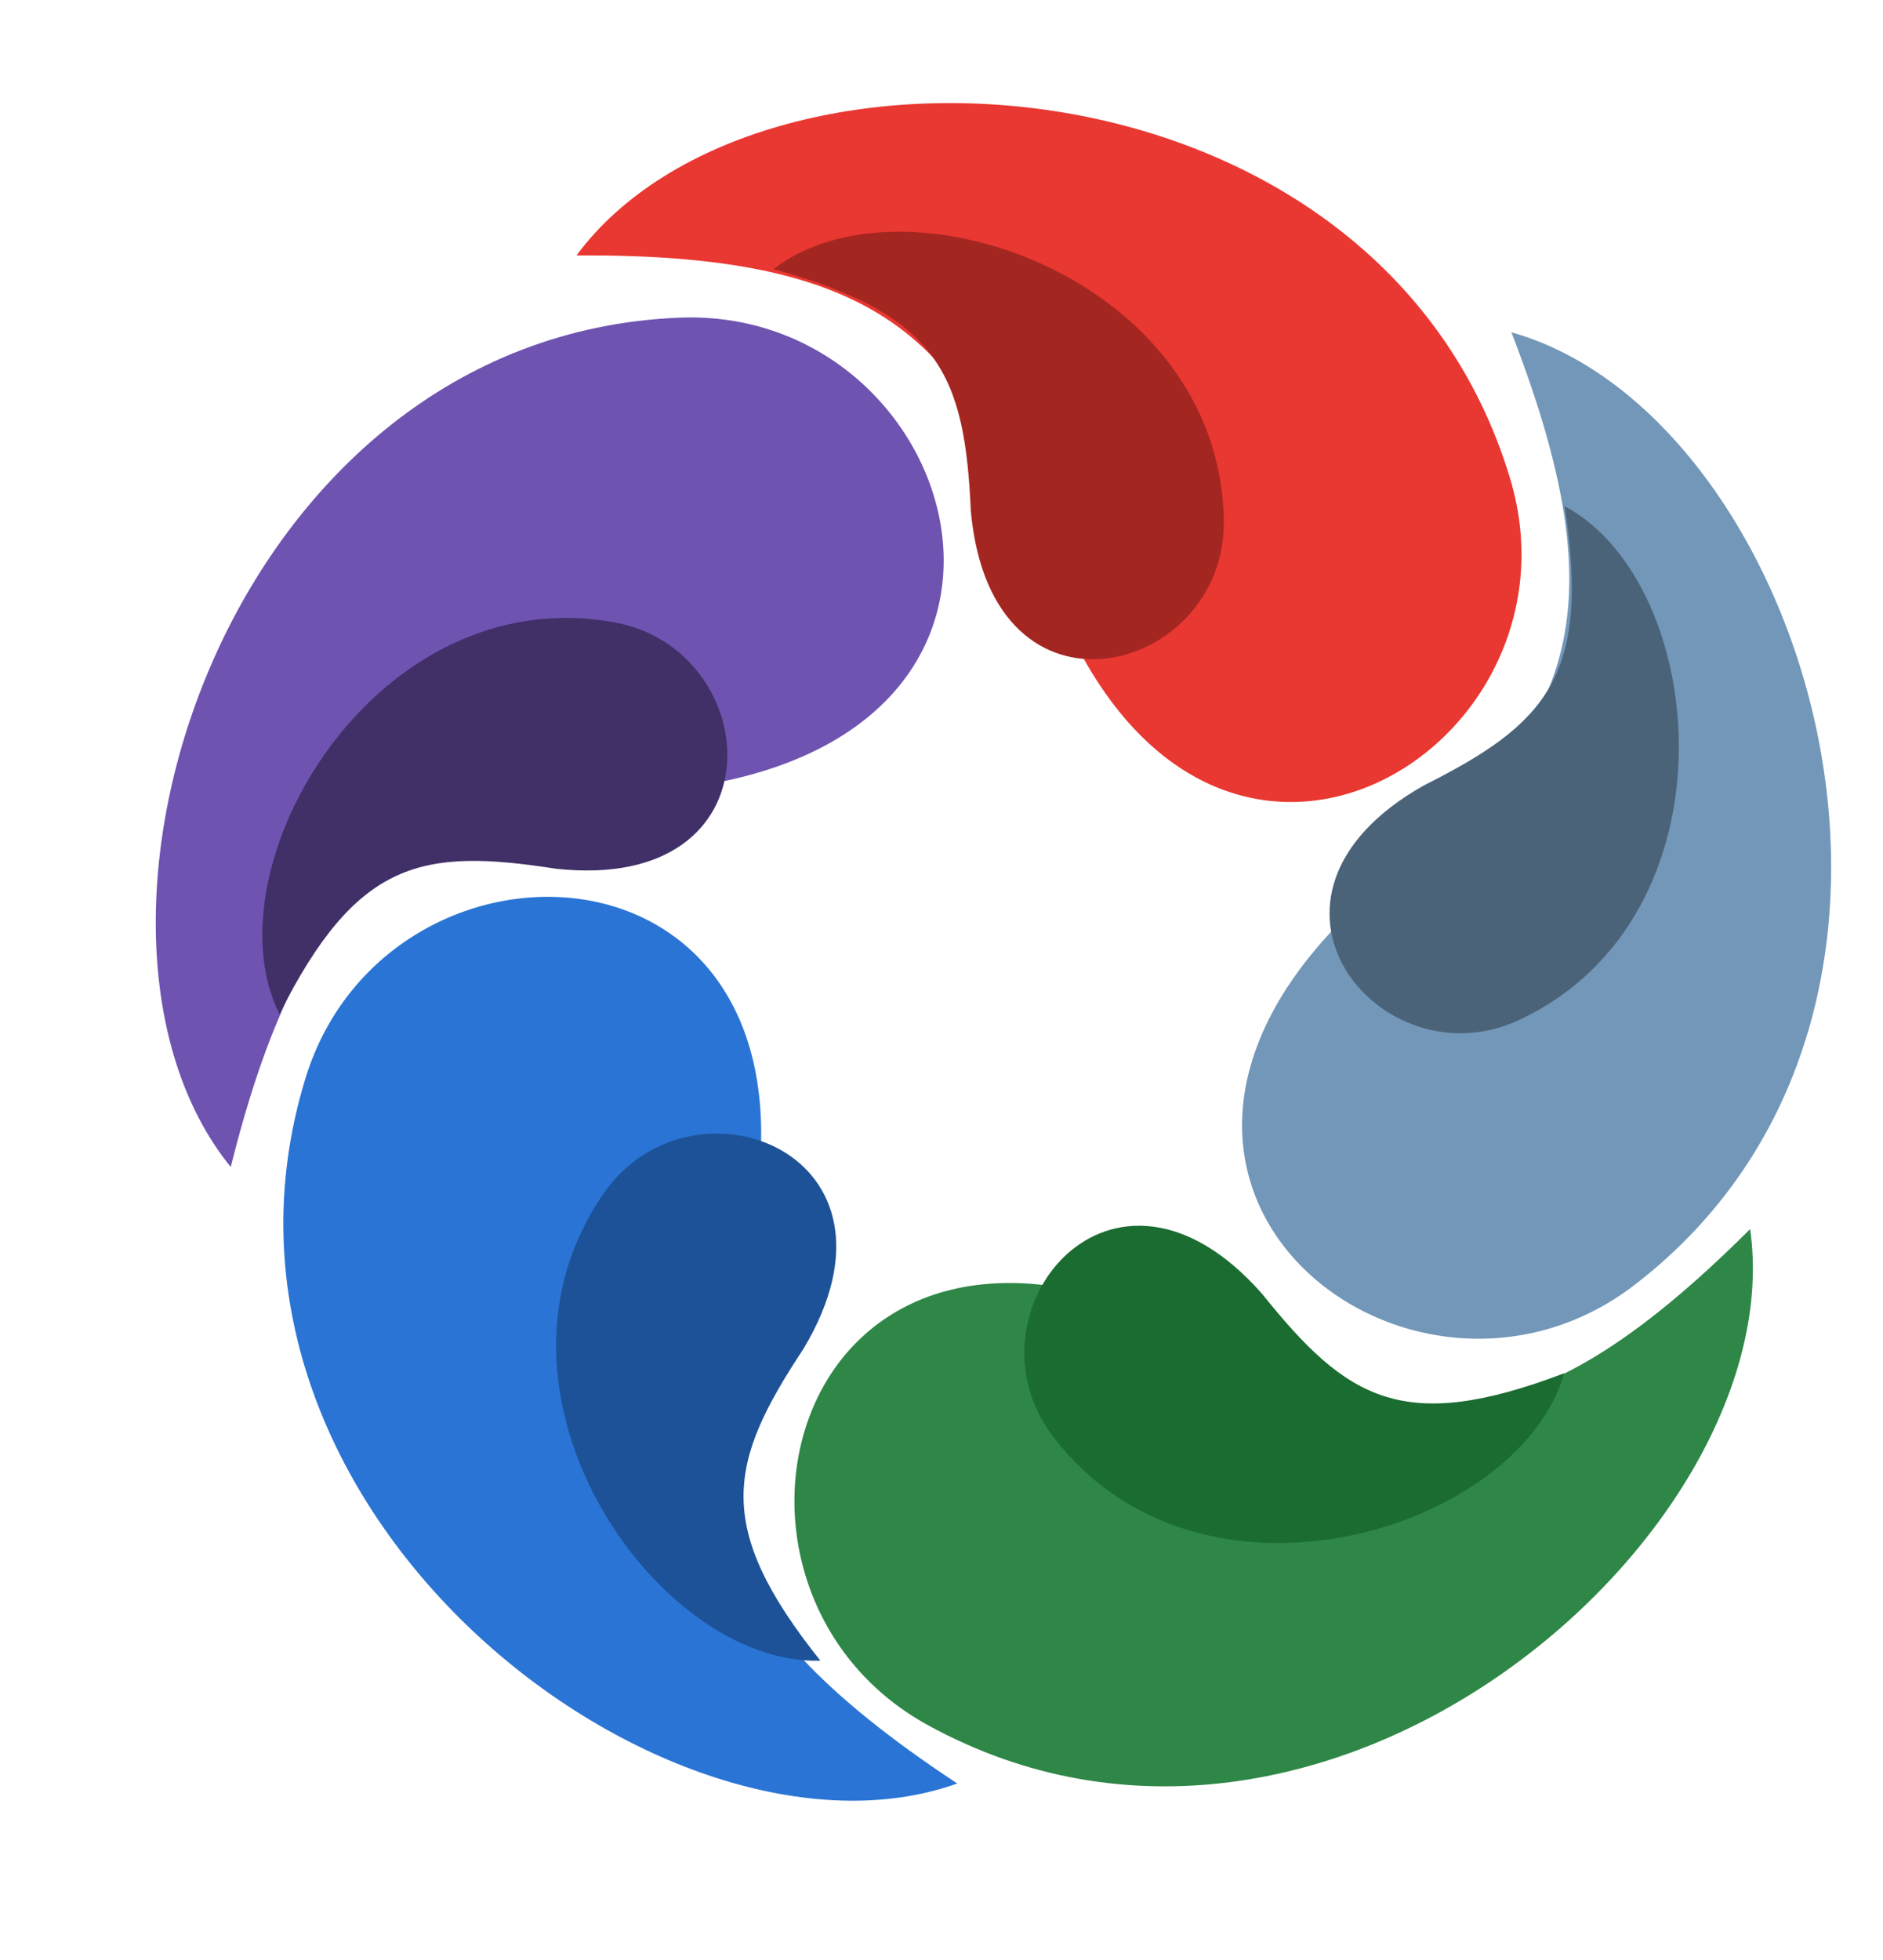
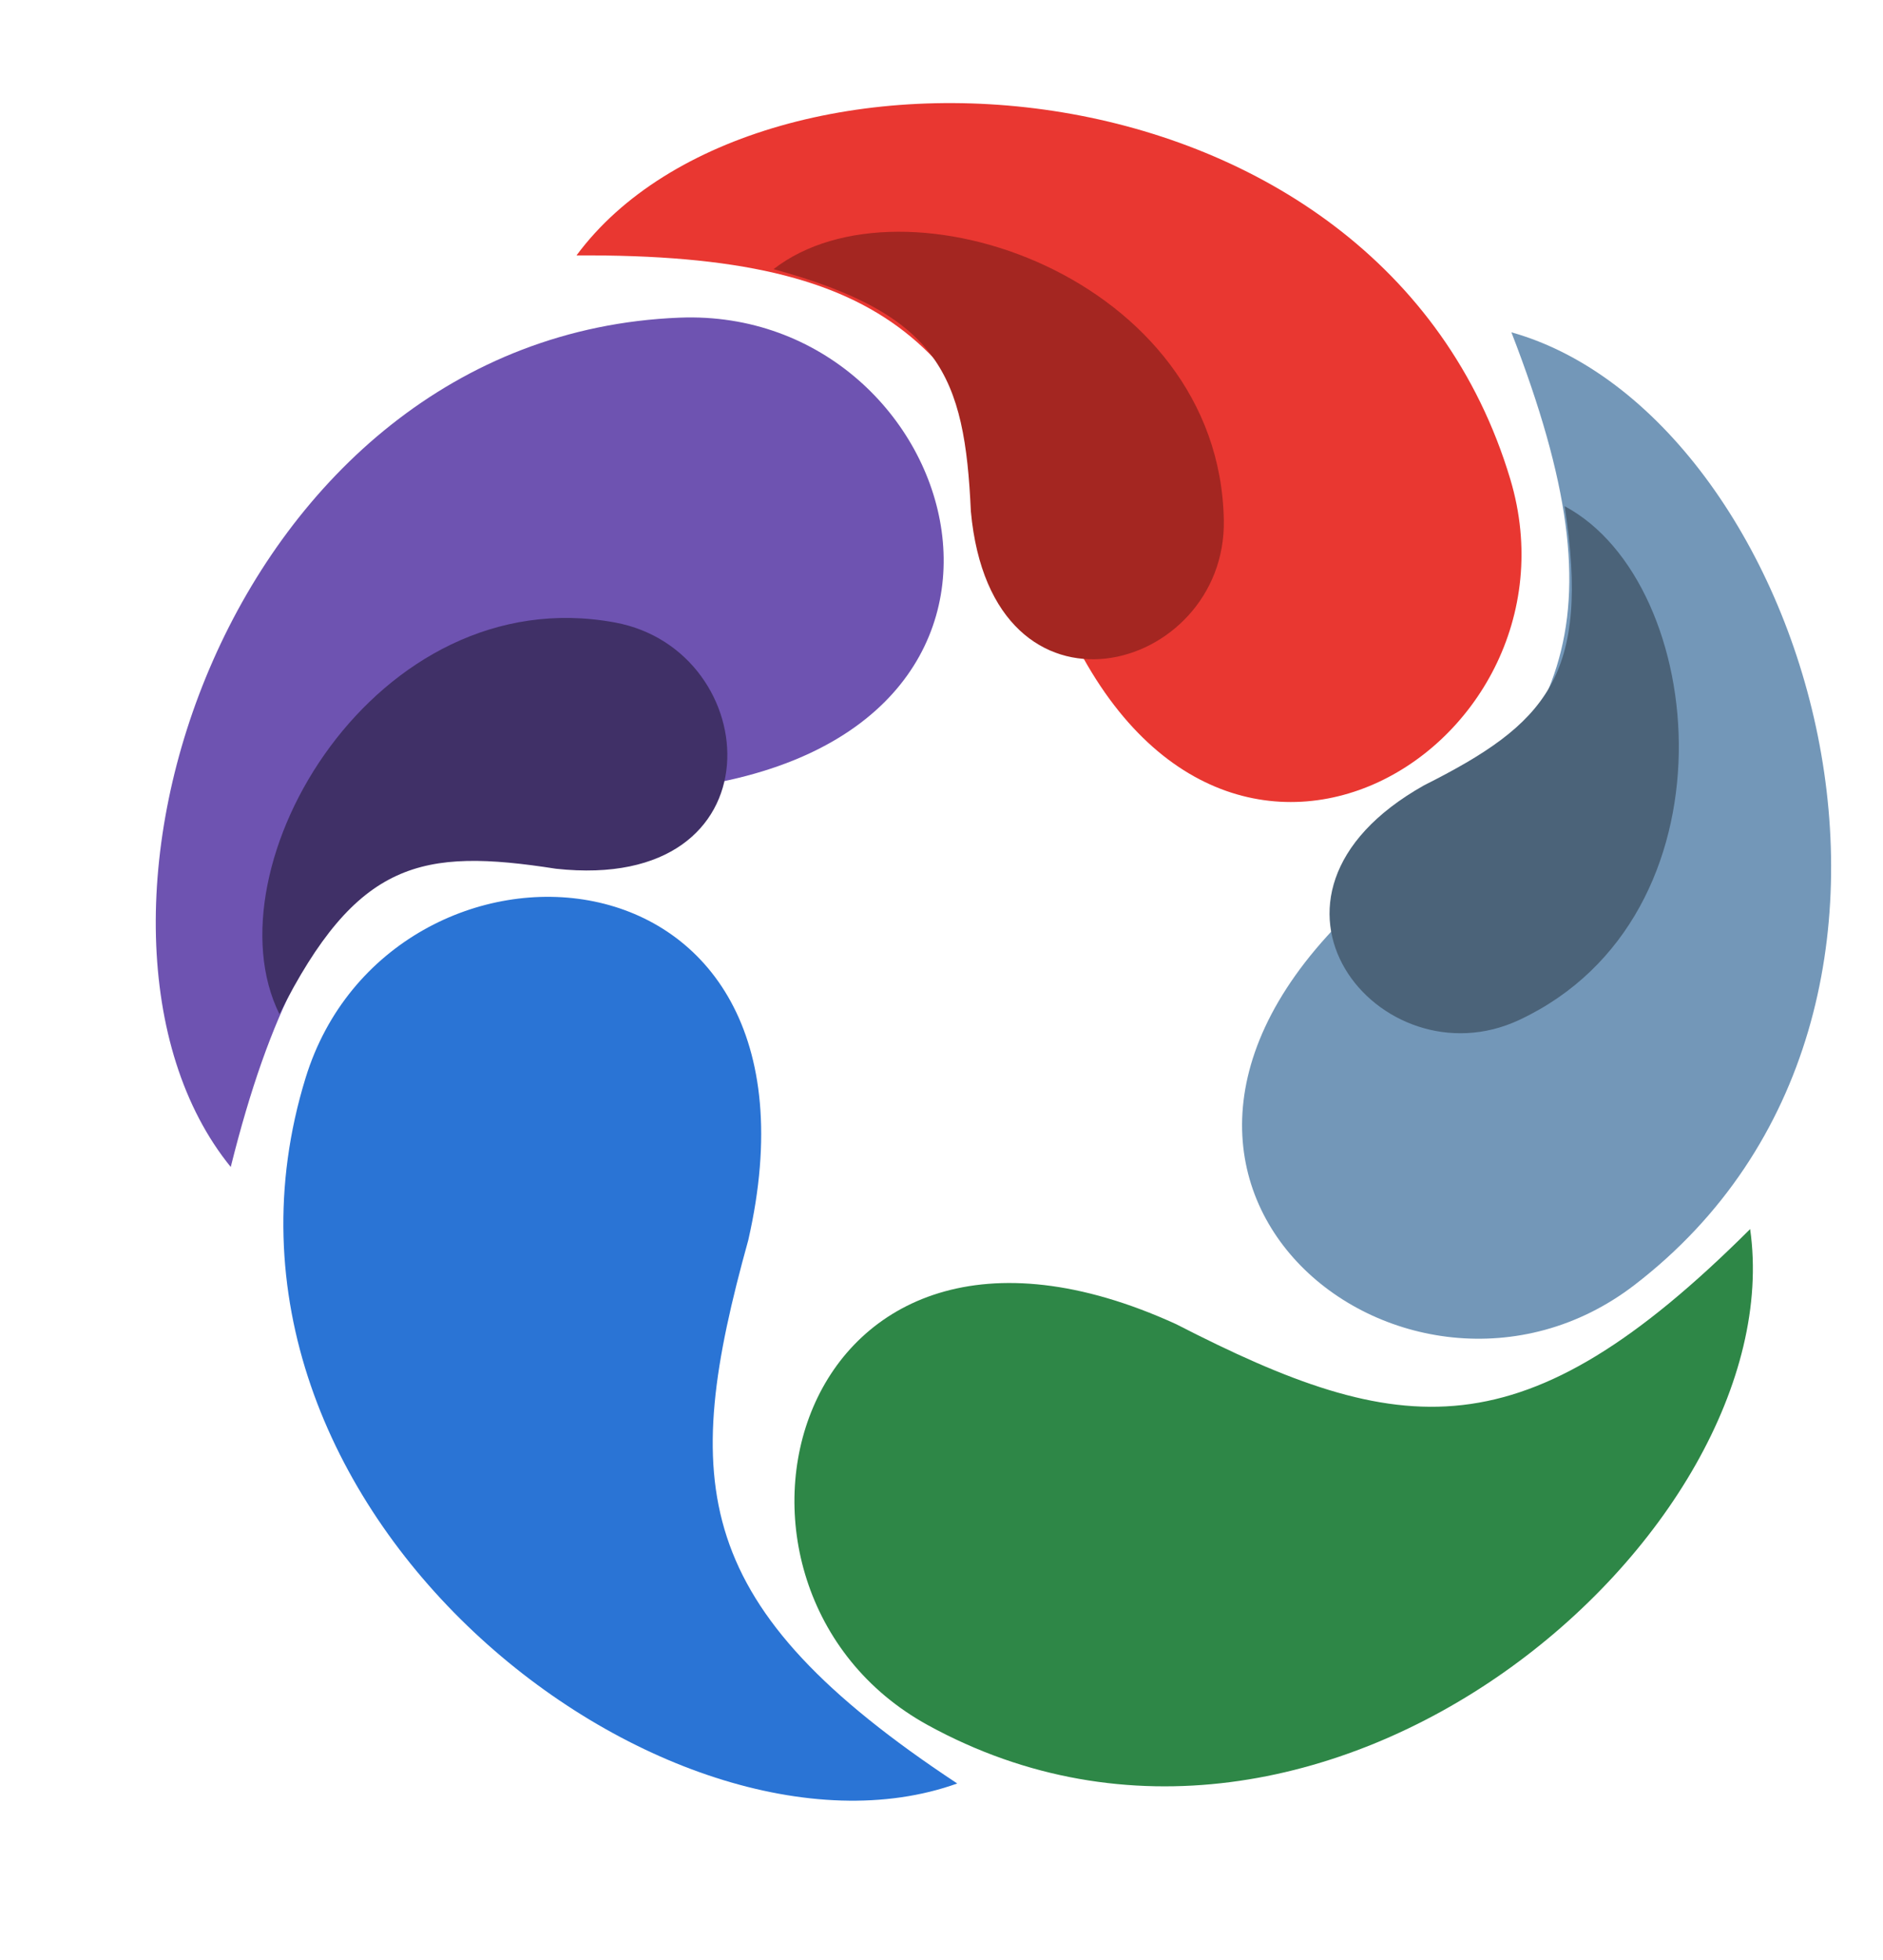
<svg xmlns="http://www.w3.org/2000/svg" width="1184" height="1232" viewBox="0 0 1184 1232" fill="none">
  <path d="M583.41 1084.22C833.205 1221.33 1127.41 962.388 1100.46 772.458C957.528 914.981 881.221 904.923 739.49 832.197C496.463 721.299 426.23 997.946 583.41 1084.22Z" fill="#2E8747" />
  <path d="M427.229 199.643C142.506 211.031 24.03 584.618 145.085 733.431C194.017 537.605 264.577 506.862 423.512 496.059C688.915 465.708 606.386 192.477 427.229 199.643Z" fill="#6E53B1" />
  <path d="M1027.67 807.649C1253.71 634.151 1135.06 260.619 950.343 208.854C1023.3 397.055 983.38 462.862 859.765 563.342C660.442 741.192 885.433 916.819 1027.67 807.649Z" fill="#7397B8" />
  <path d="M949.653 301.176C867.868 28.215 476.558 6.292 362.496 160.53C564.339 159.264 611.651 219.971 661.611 371.235C756.964 620.771 1001.11 472.932 949.653 301.176Z" fill="#E93731" />
  <path d="M192.146 677.462C108.308 949.799 421.325 1185.65 601.9 1120.9C433.449 1009.7 427.89 932.93 470.496 779.432C530.03 519.017 244.9 506.098 192.146 677.462Z" fill="#2A74D5" />
-   <path d="M661.833 902.424C754.164 1024.4 955.118 962.037 983.57 863.059C882.273 901.549 847.088 879.884 793.589 813.163C698.825 705.52 603.734 825.676 661.833 902.424Z" fill="#1B6C31" />
  <path d="M386.623 391.216C236.182 363.474 129.917 545.074 175.69 637.329C224.495 540.579 265.083 532.834 349.586 545.992C492.156 561.518 481.285 408.673 386.623 391.216Z" fill="#403067" />
  <path d="M955.304 641.009C1093.83 576.106 1074.69 366.571 983.812 318.129C1000.36 425.221 971.843 455.122 895.442 493.552C770.423 563.818 868.139 681.849 955.304 641.009Z" fill="#4B6379" />
  <path d="M769.518 326.994C766.823 174.04 567.732 105.968 486.408 169.155C590.925 197.768 606.579 236.008 610.47 321.442C623.575 464.254 771.214 423.238 769.518 326.994Z" fill="#A42621" />
-   <path d="M380.045 749.404C292.124 874.591 412.907 1046.88 515.845 1043.72C448.242 959.032 458.118 918.909 505.299 847.58C578.834 724.455 435.368 670.631 380.045 749.404Z" fill="#1D5298" />
</svg>